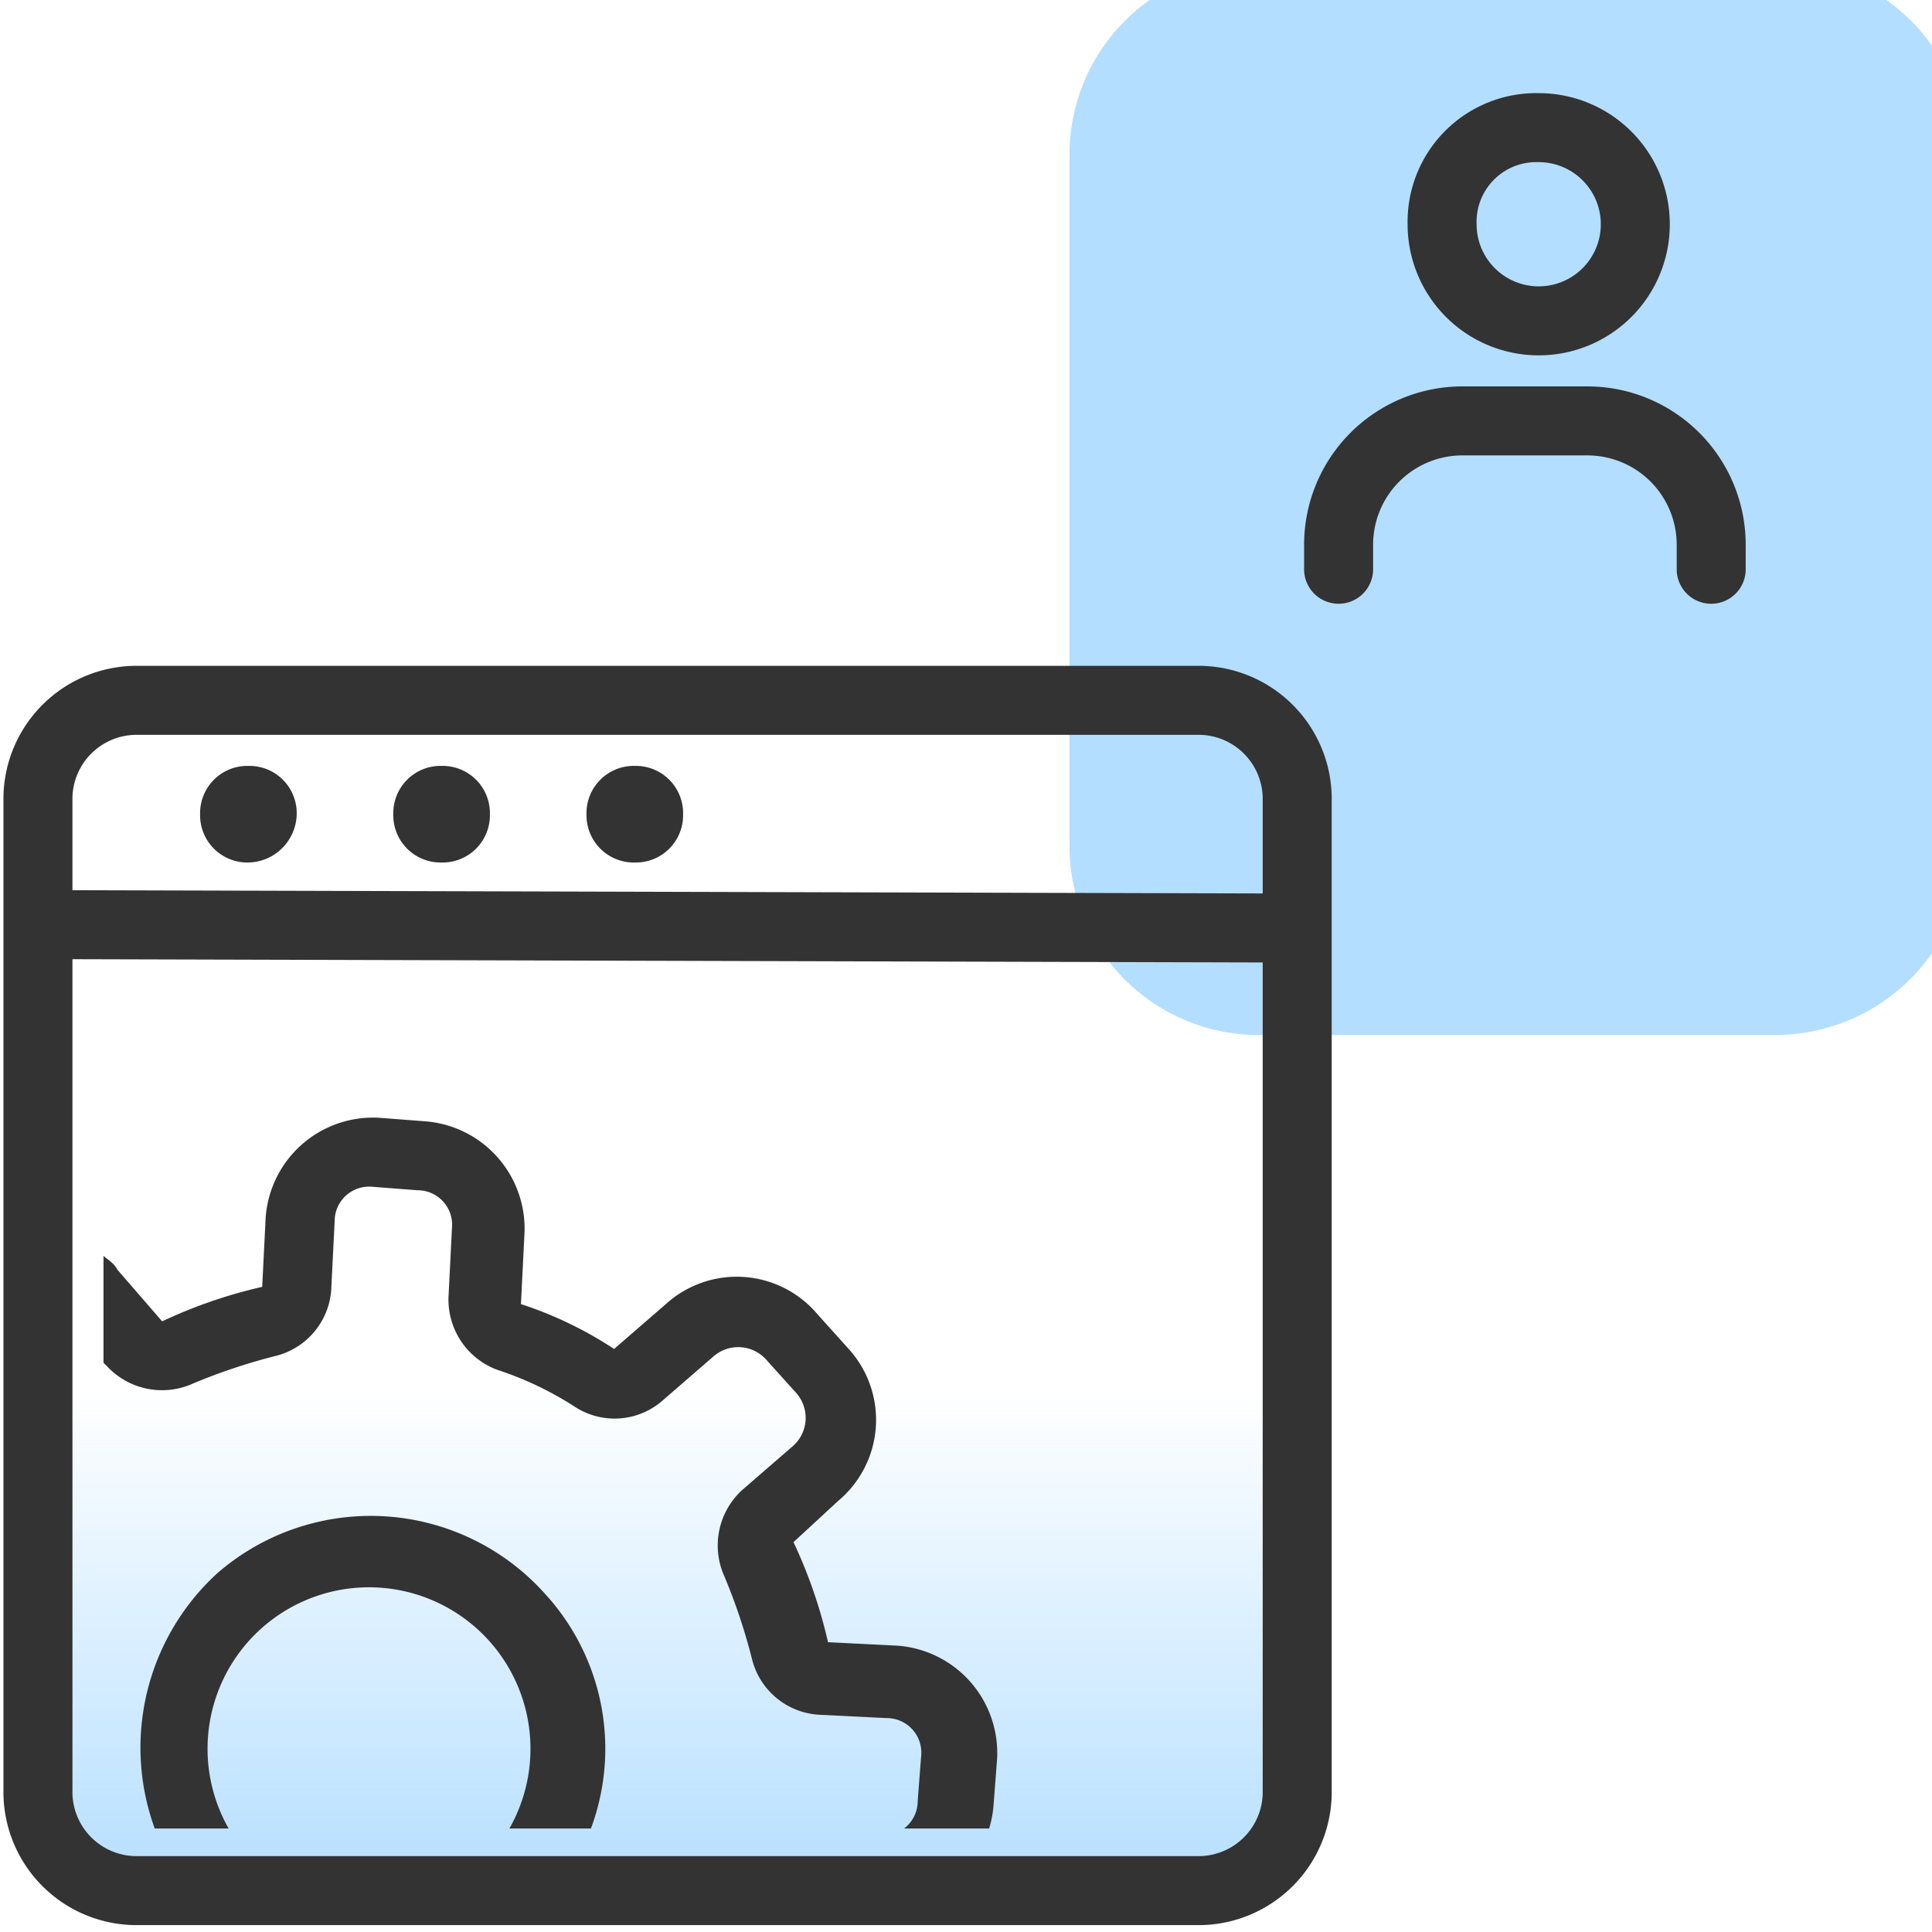
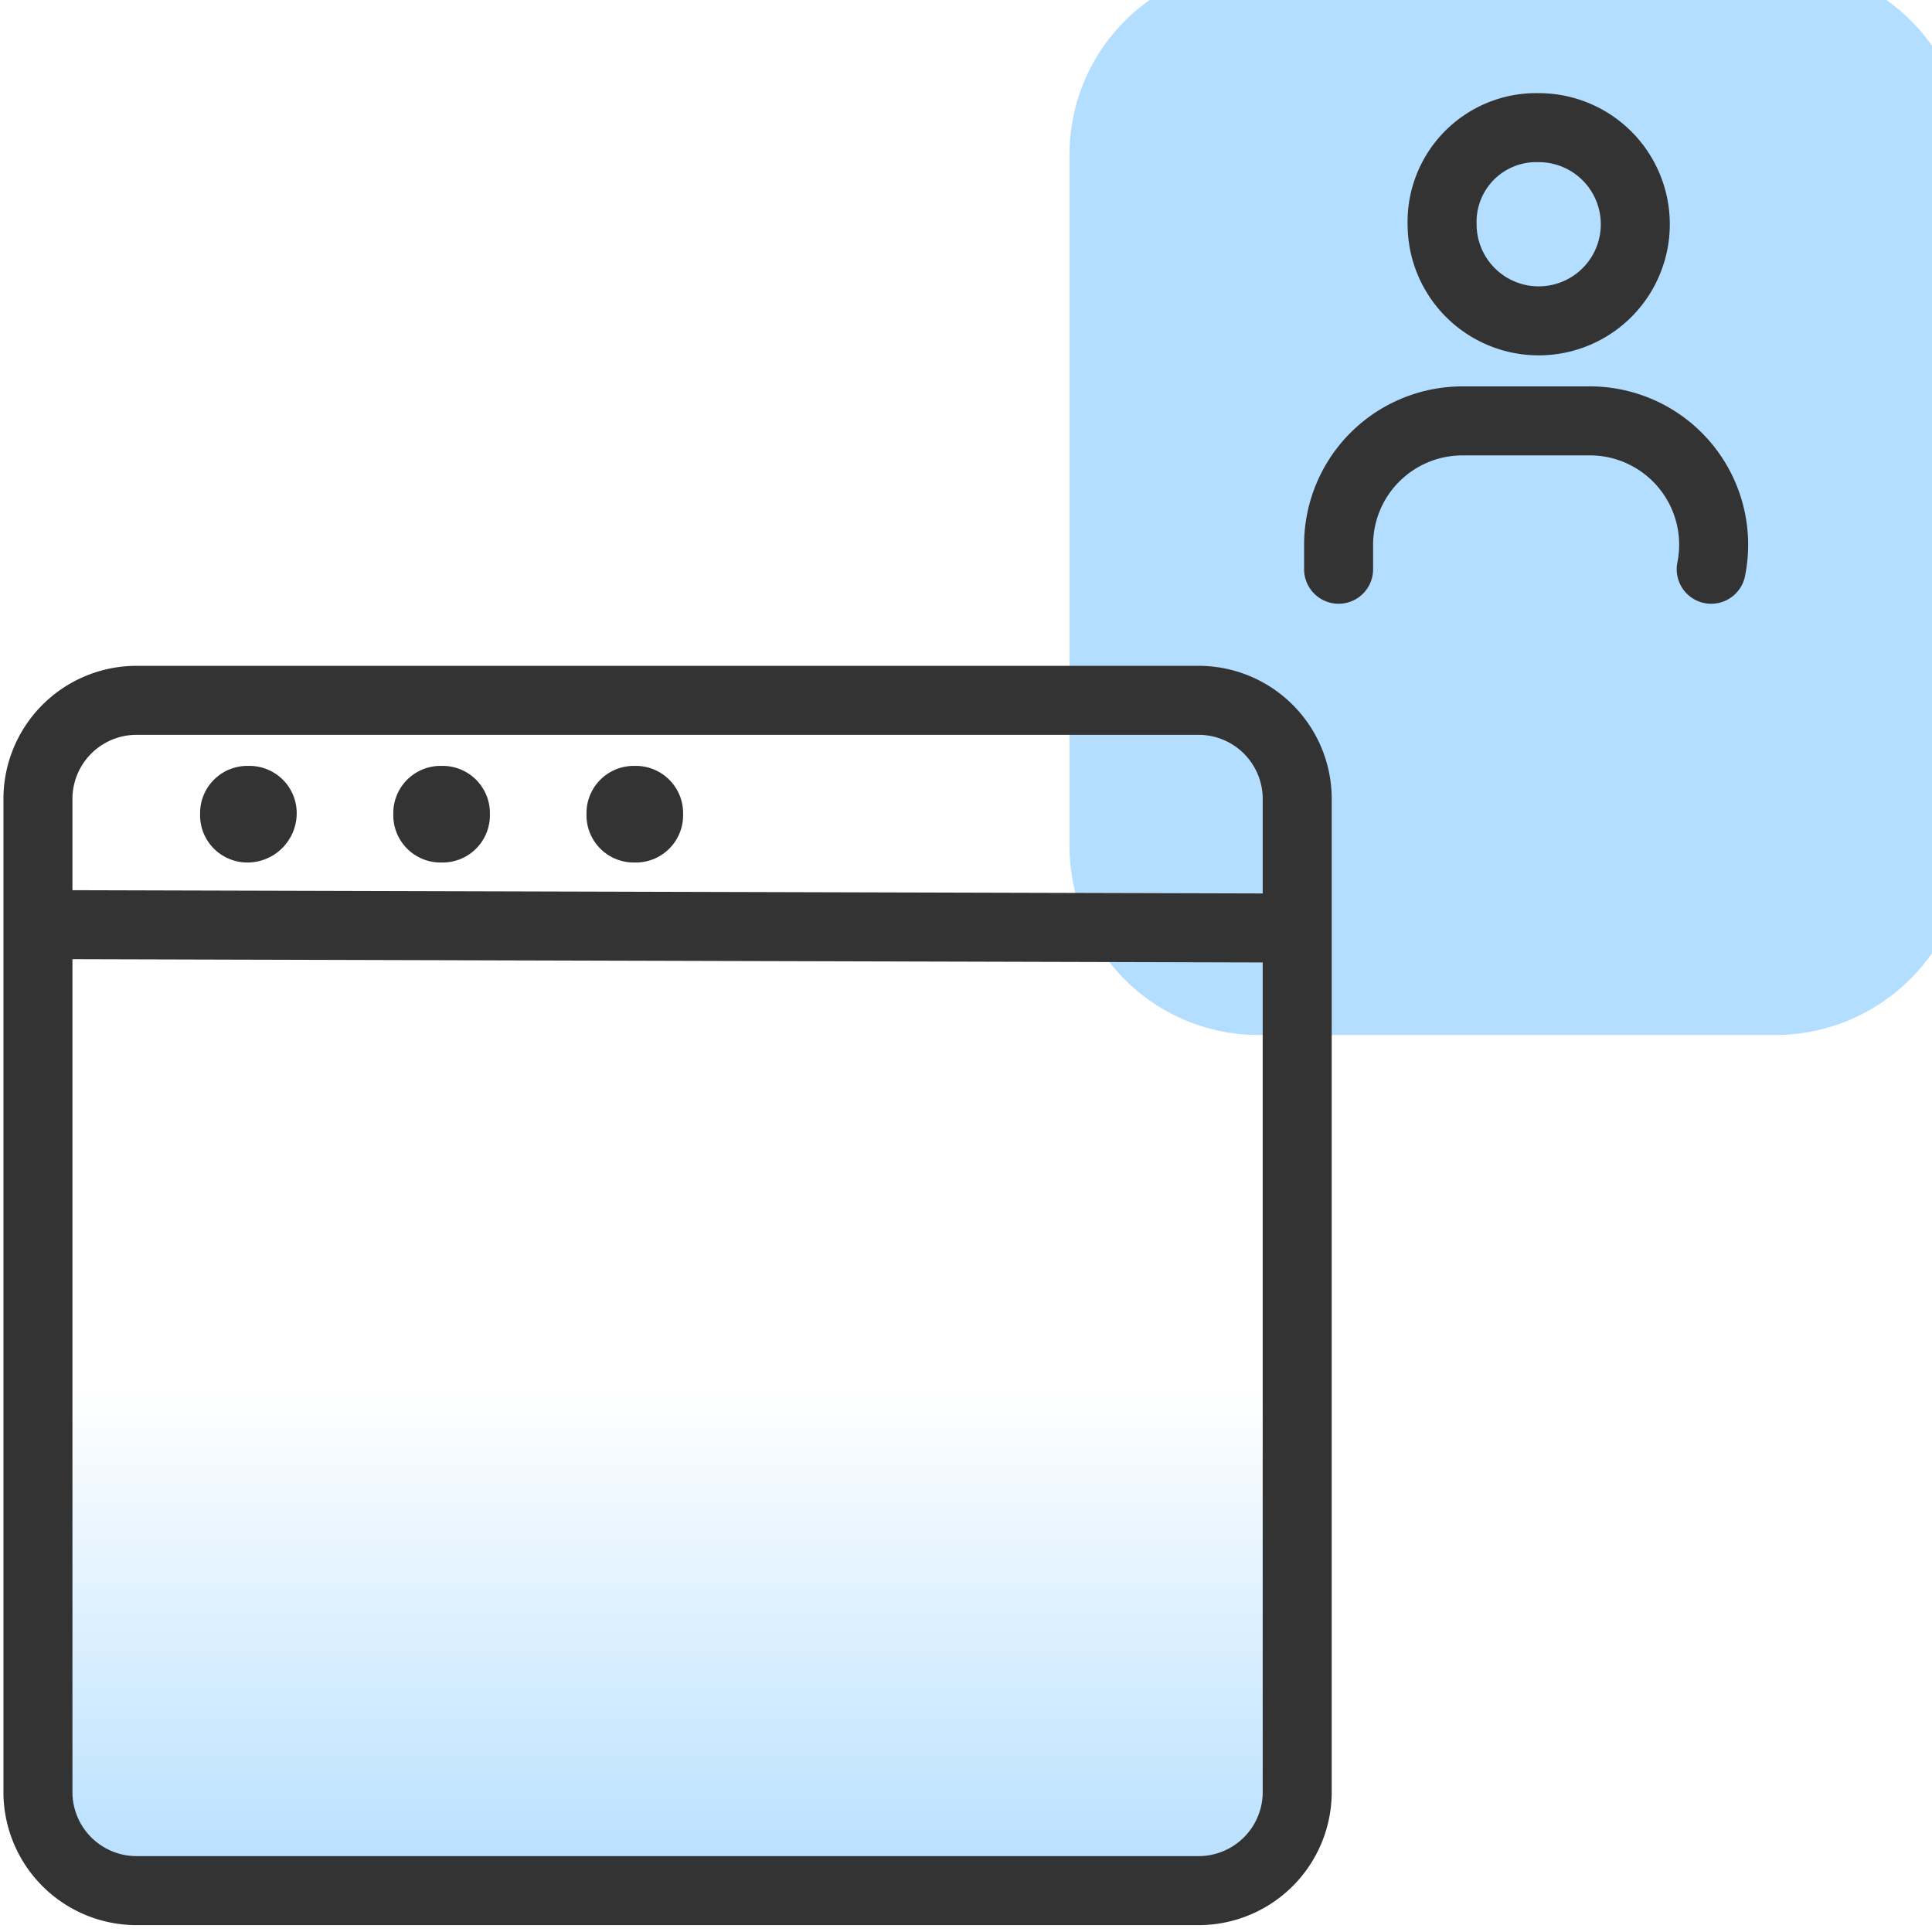
<svg xmlns="http://www.w3.org/2000/svg" id="Layer_1" data-name="Layer 1" viewBox="0 0 56 56">
  <defs>
    <style>.cls-1,.cls-5,.cls-7{fill:none;}.cls-2{fill:#b3deff;stroke:#b3deff;}.cls-2,.cls-5{stroke-linecap:round;stroke-linejoin:round;}.cls-2,.cls-5,.cls-7{stroke-width:2px;}.cls-3{fill:url(#linear-gradient);}.cls-4{fill:#333;}.cls-5,.cls-7{stroke:#333;}.cls-6{clip-path:url(#clip-path);}</style>
    <linearGradient id="linear-gradient" x1="19.35" y1="2.81" x2="19.35" y2="17.82" gradientTransform="matrix(1, 0, 0, -1, 0, 58)" gradientUnits="userSpaceOnUse">
      <stop offset="0" stop-color="#b3deff" />
      <stop offset="0.99" stop-color="#b3deff" stop-opacity="0" />
    </linearGradient>
    <clipPath id="clip-path">
-       <rect class="cls-1" x="3" y="32.1" width="26.1" height="20.9" />
-     </clipPath>
+       </clipPath>
  </defs>
  <path class="cls-2" d="M56,24.5V4.5A4.48,4.48,0,0,0,51.5,0h-15A4.48,4.48,0,0,0,32,4.5h0v20A4.48,4.48,0,0,0,36.5,29h15A4.55,4.55,0,0,0,56,24.5Z" />
  <path class="cls-3" d="M37.6,21.3V53.5a.9.9,0,0,1-.9.9H2a.9.9,0,0,1-.9-.9V21.3a.9.9,0,0,1,.9-.9H36.6A.87.87,0,0,1,37.6,21.3Z" />
  <path class="cls-4" d="M19.8,23.6h0A1.37,1.37,0,0,1,18.4,25h0A1.37,1.37,0,0,1,17,23.6h0a1.37,1.37,0,0,1,1.4-1.4h0A1.37,1.37,0,0,1,19.8,23.6Z" />
  <path class="cls-4" d="M8.6,23.6h0A1.43,1.43,0,0,1,7.2,25h0a1.37,1.37,0,0,1-1.4-1.4h0a1.37,1.37,0,0,1,1.4-1.4h0A1.37,1.37,0,0,1,8.6,23.6Z" />
  <path class="cls-4" d="M14.2,23.6h0A1.37,1.37,0,0,1,12.8,25h0a1.37,1.37,0,0,1-1.4-1.4h0a1.37,1.37,0,0,1,1.4-1.4h0A1.37,1.37,0,0,1,14.2,23.6Z" />
  <path class="cls-5" d="M37.6,26.9V23.1a2.86,2.86,0,0,0-2.8-2.8H3.9a2.86,2.86,0,0,0-2.8,2.8v3.7m36.5.1L1.1,26.8m36.5.1V52a2.86,2.86,0,0,1-2.8,2.8H3.9A2.86,2.86,0,0,1,1.1,52V26.8" />
  <g class="cls-6">
    <path class="cls-4" d="M-.4,46.8a2.17,2.17,0,0,1-2.1,1.4l-2-.1a1,1,0,0,0-1.1,1l-.1,1.3a1,1,0,0,0,1,1.1l2,.1A2.13,2.13,0,0,1-.8,53.2,16.88,16.88,0,0,0,0,55.6a2.18,2.18,0,0,1-.5,2.5L-2,59.4a1.09,1.09,0,0,0-.1,1.5l.9,1A1.09,1.09,0,0,0,.3,62l1.5-1.3a2.11,2.11,0,0,1,2.5-.2,9.73,9.73,0,0,0,2.3,1.1A2.17,2.17,0,0,1,8,63.7l-.1,2a1,1,0,0,0,1,1.1l1.3.1a1,1,0,0,0,1.1-1l.1-2A2.13,2.13,0,0,1,13,62a22.5,22.5,0,0,0,2.4-.8,2.18,2.18,0,0,1,2.5.5l1.3,1.5a1.09,1.09,0,0,0,1.5.1l1-.9a1.09,1.09,0,0,0,.1-1.5l-1.3-1.5a2.22,2.22,0,0,1-.5-1.1h1.6V54.1h0a2.28,2.28,0,0,1,1.9-1l2,.1a1,1,0,0,0,1.1-1l.1-1.3a1,1,0,0,0-1-1.1l-2-.1a2.13,2.13,0,0,1-1.9-1.6,16.88,16.88,0,0,0-.8-2.4,2.18,2.18,0,0,1,.5-2.5L23,41.9a1.09,1.09,0,0,0,.1-1.5l-.9-1a1.09,1.09,0,0,0-1.5-.1l-1.5,1.3a2.11,2.11,0,0,1-2.5.2,9.73,9.73,0,0,0-2.3-1.1A2.17,2.17,0,0,1,13,37.6l.1-2a1,1,0,0,0-1-1.1l-1.3-.1a1,1,0,0,0-1.1,1l-.1,2A2.13,2.13,0,0,1,8,39.3a16.88,16.88,0,0,0-2.4.8,2.18,2.18,0,0,1-2.5-.5L3,39.5V36.4c.1.1.3.2.4.4l1.3,1.5a14.19,14.19,0,0,1,2.9-1l.1-2A3.12,3.12,0,0,1,11,32.4l1.3.1a3.12,3.12,0,0,1,2.9,3.3l-.1,2a11.26,11.26,0,0,1,2.7,1.3l1.5-1.3a3.06,3.06,0,0,1,4.4.3l.9,1a3.06,3.06,0,0,1-.3,4.4L23,44.7a14.19,14.19,0,0,1,1,2.9l2,.1A3.12,3.12,0,0,1,28.9,51l-.1,1.3a3.12,3.12,0,0,1-3.3,2.9l-2-.1a11.26,11.26,0,0,1-1.3,2.7l1.3,1.5a3.06,3.06,0,0,1-.3,4.4l-1,.9a3.06,3.06,0,0,1-4.4-.3L16.5,63a14.19,14.19,0,0,1-2.9,1l-.1,2a3.12,3.12,0,0,1-3.3,2.9l-1.3-.1A3.12,3.12,0,0,1,6,65.5l.1-2a11.26,11.26,0,0,1-2.7-1.3L1.9,63.5a3.06,3.06,0,0,1-4.4-.3l-.9-1a3.06,3.06,0,0,1,.3-4.4l1.5-1.3a14.19,14.19,0,0,1-1-2.9l-2-.1a3.12,3.12,0,0,1-2.9-3.3l.1-1.3A3.12,3.12,0,0,1-4.1,46l2,.1A11.26,11.26,0,0,1-.8,43.4l-1.3-1.5a3.06,3.06,0,0,1,.3-4.4l1-.9a3.15,3.15,0,0,1,1.9-.8v2.1a.86.86,0,0,0-.6.3l-1,.9a1.09,1.09,0,0,0-.1,1.5L.7,42.1c.1.2.3.3.3.5v1.7a.35.35,0,0,1-.1.2A7.55,7.55,0,0,0-.4,46.8Zm7.9,7.3-.3-.3a4.68,4.68,0,1,1,6.7.3h2.7a6.64,6.64,0,0,0-.8-7.9,6.78,6.78,0,0,0-9.5-.6A6.85,6.85,0,0,0,5,54.1Z" />
  </g>
  <path class="cls-7" d="M44.6,3.7h0a2.8,2.8,0,0,1,2.8,2.8h0a2.8,2.8,0,0,1-2.8,2.8h0a2.8,2.8,0,0,1-2.8-2.8h0A2.73,2.73,0,0,1,44.6,3.7Z" />
-   <path class="cls-5" d="M49.6,16.5v-.7A3.59,3.59,0,0,0,46,12.2H42.4a3.59,3.59,0,0,0-3.6,3.6v.7" />
+   <path class="cls-5" d="M49.6,16.5A3.59,3.59,0,0,0,46,12.2H42.4a3.59,3.59,0,0,0-3.6,3.6v.7" />
</svg>